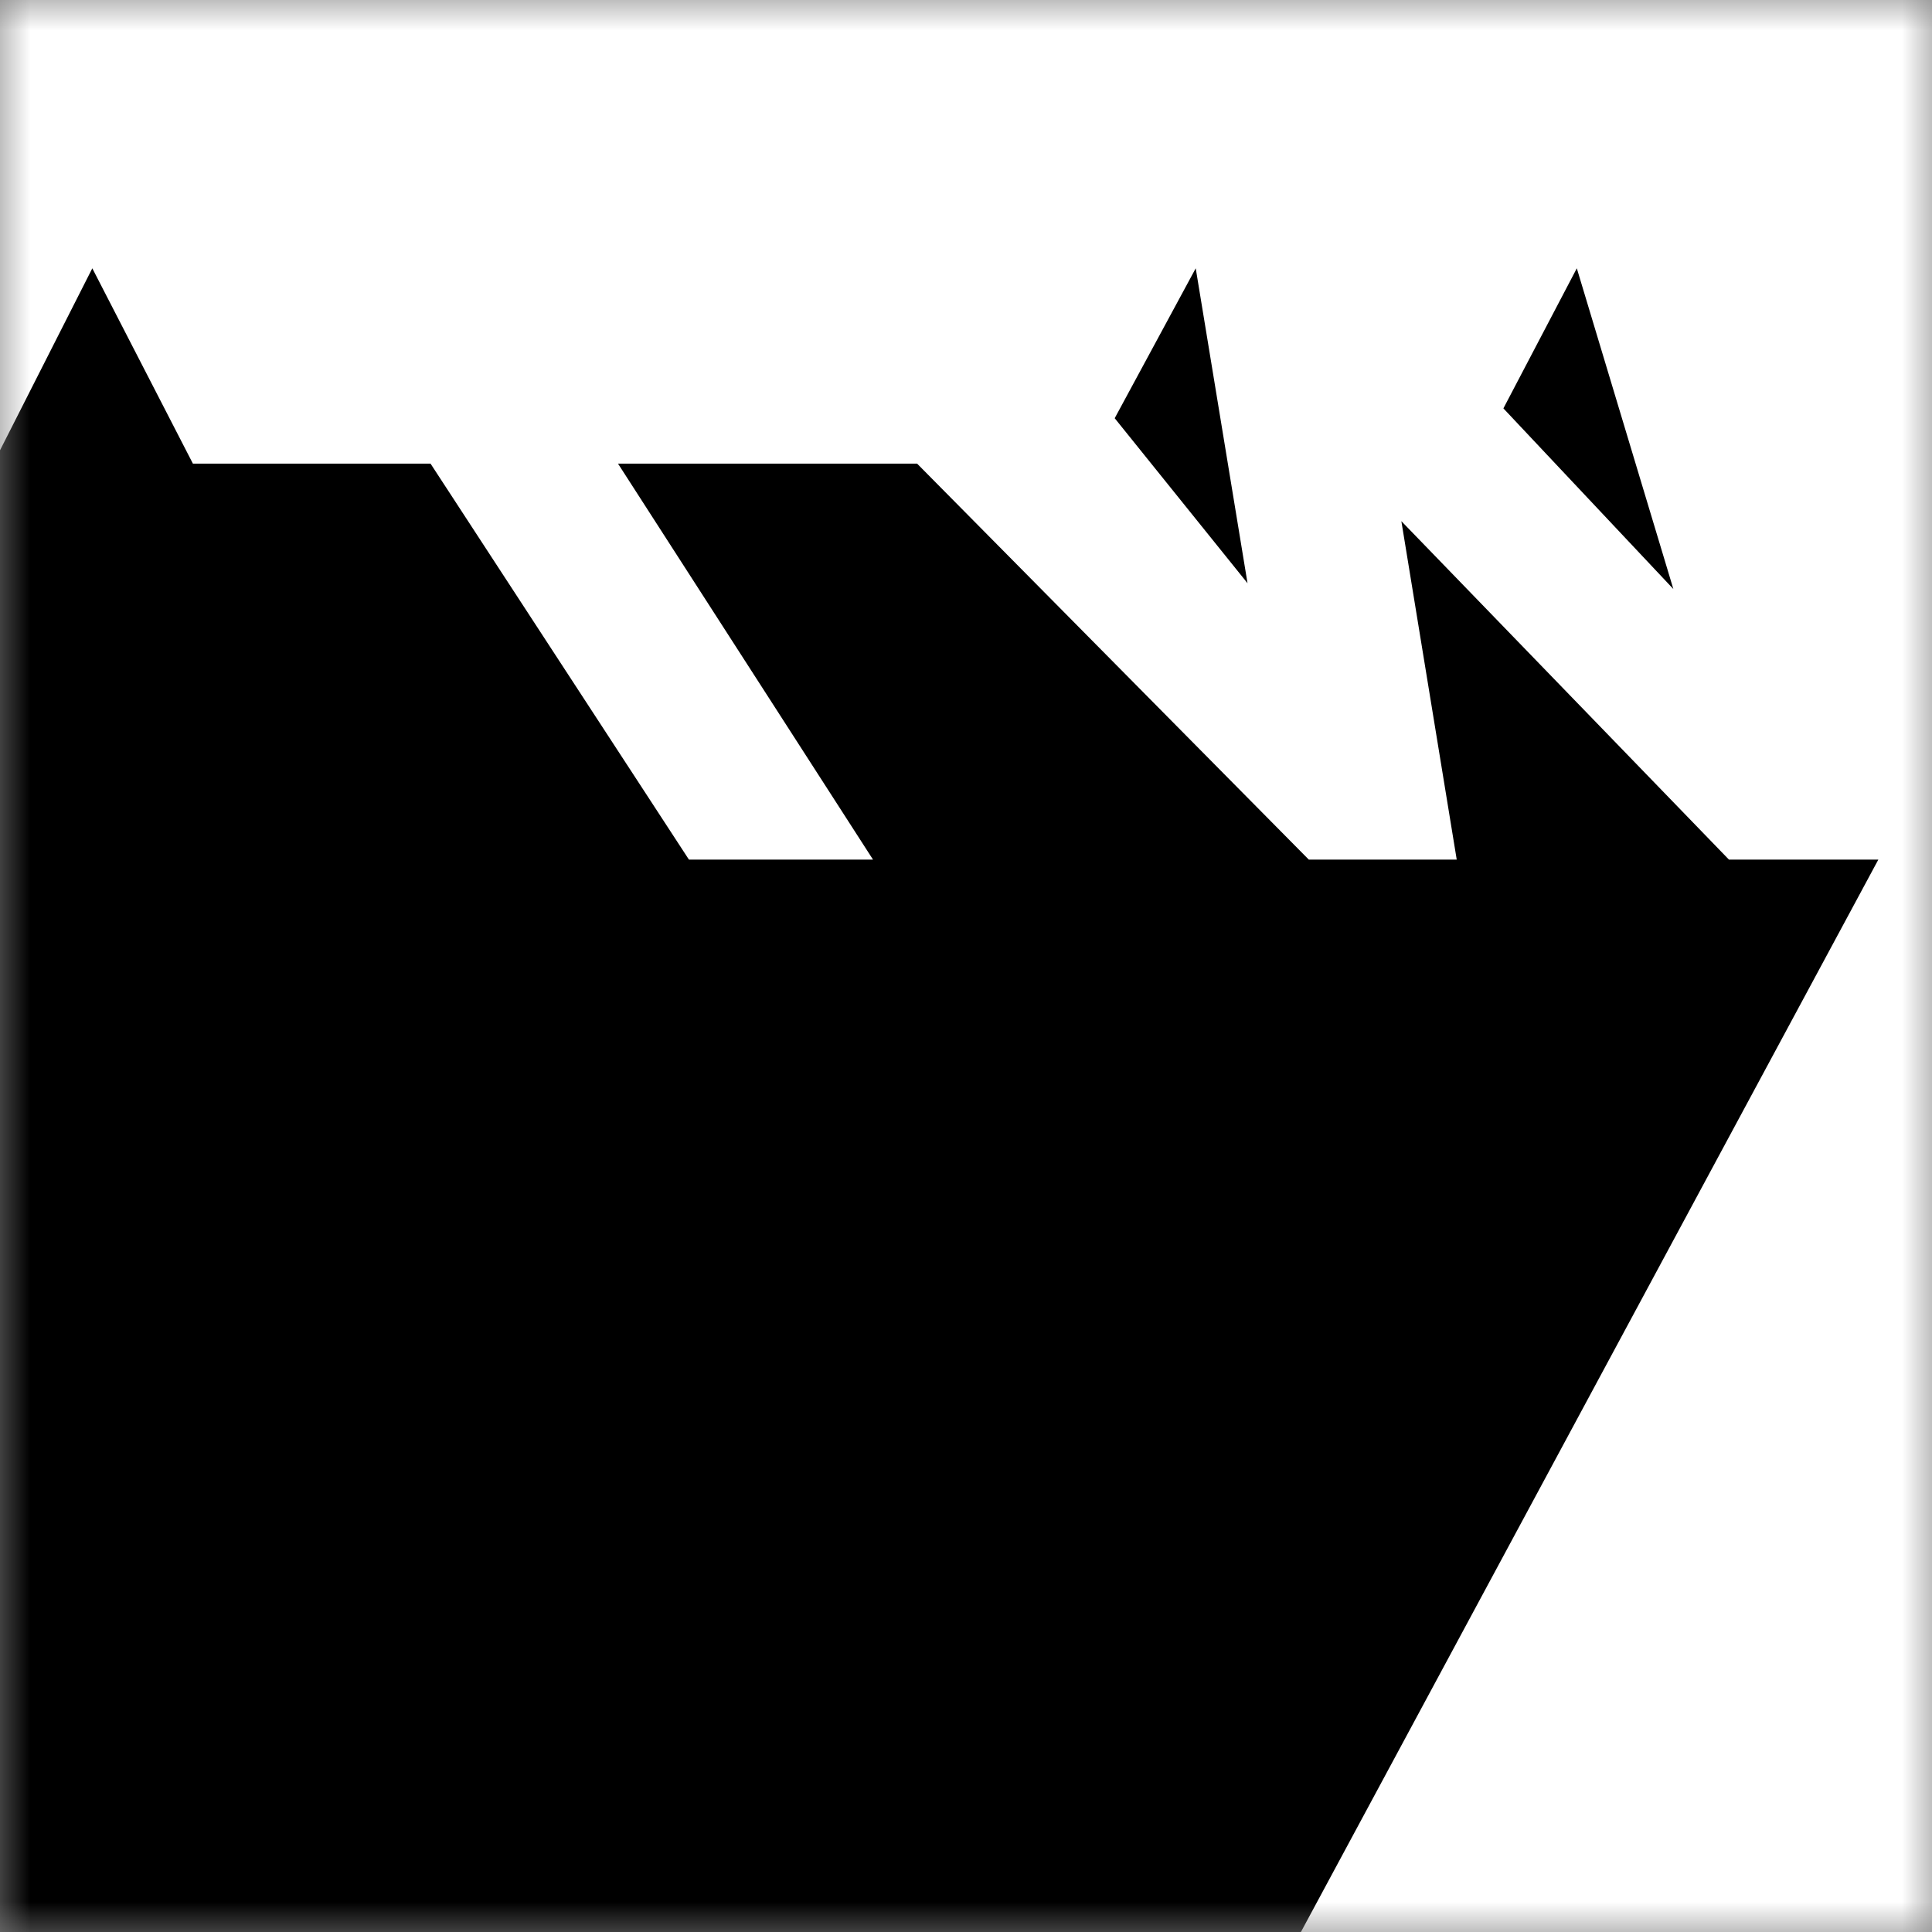
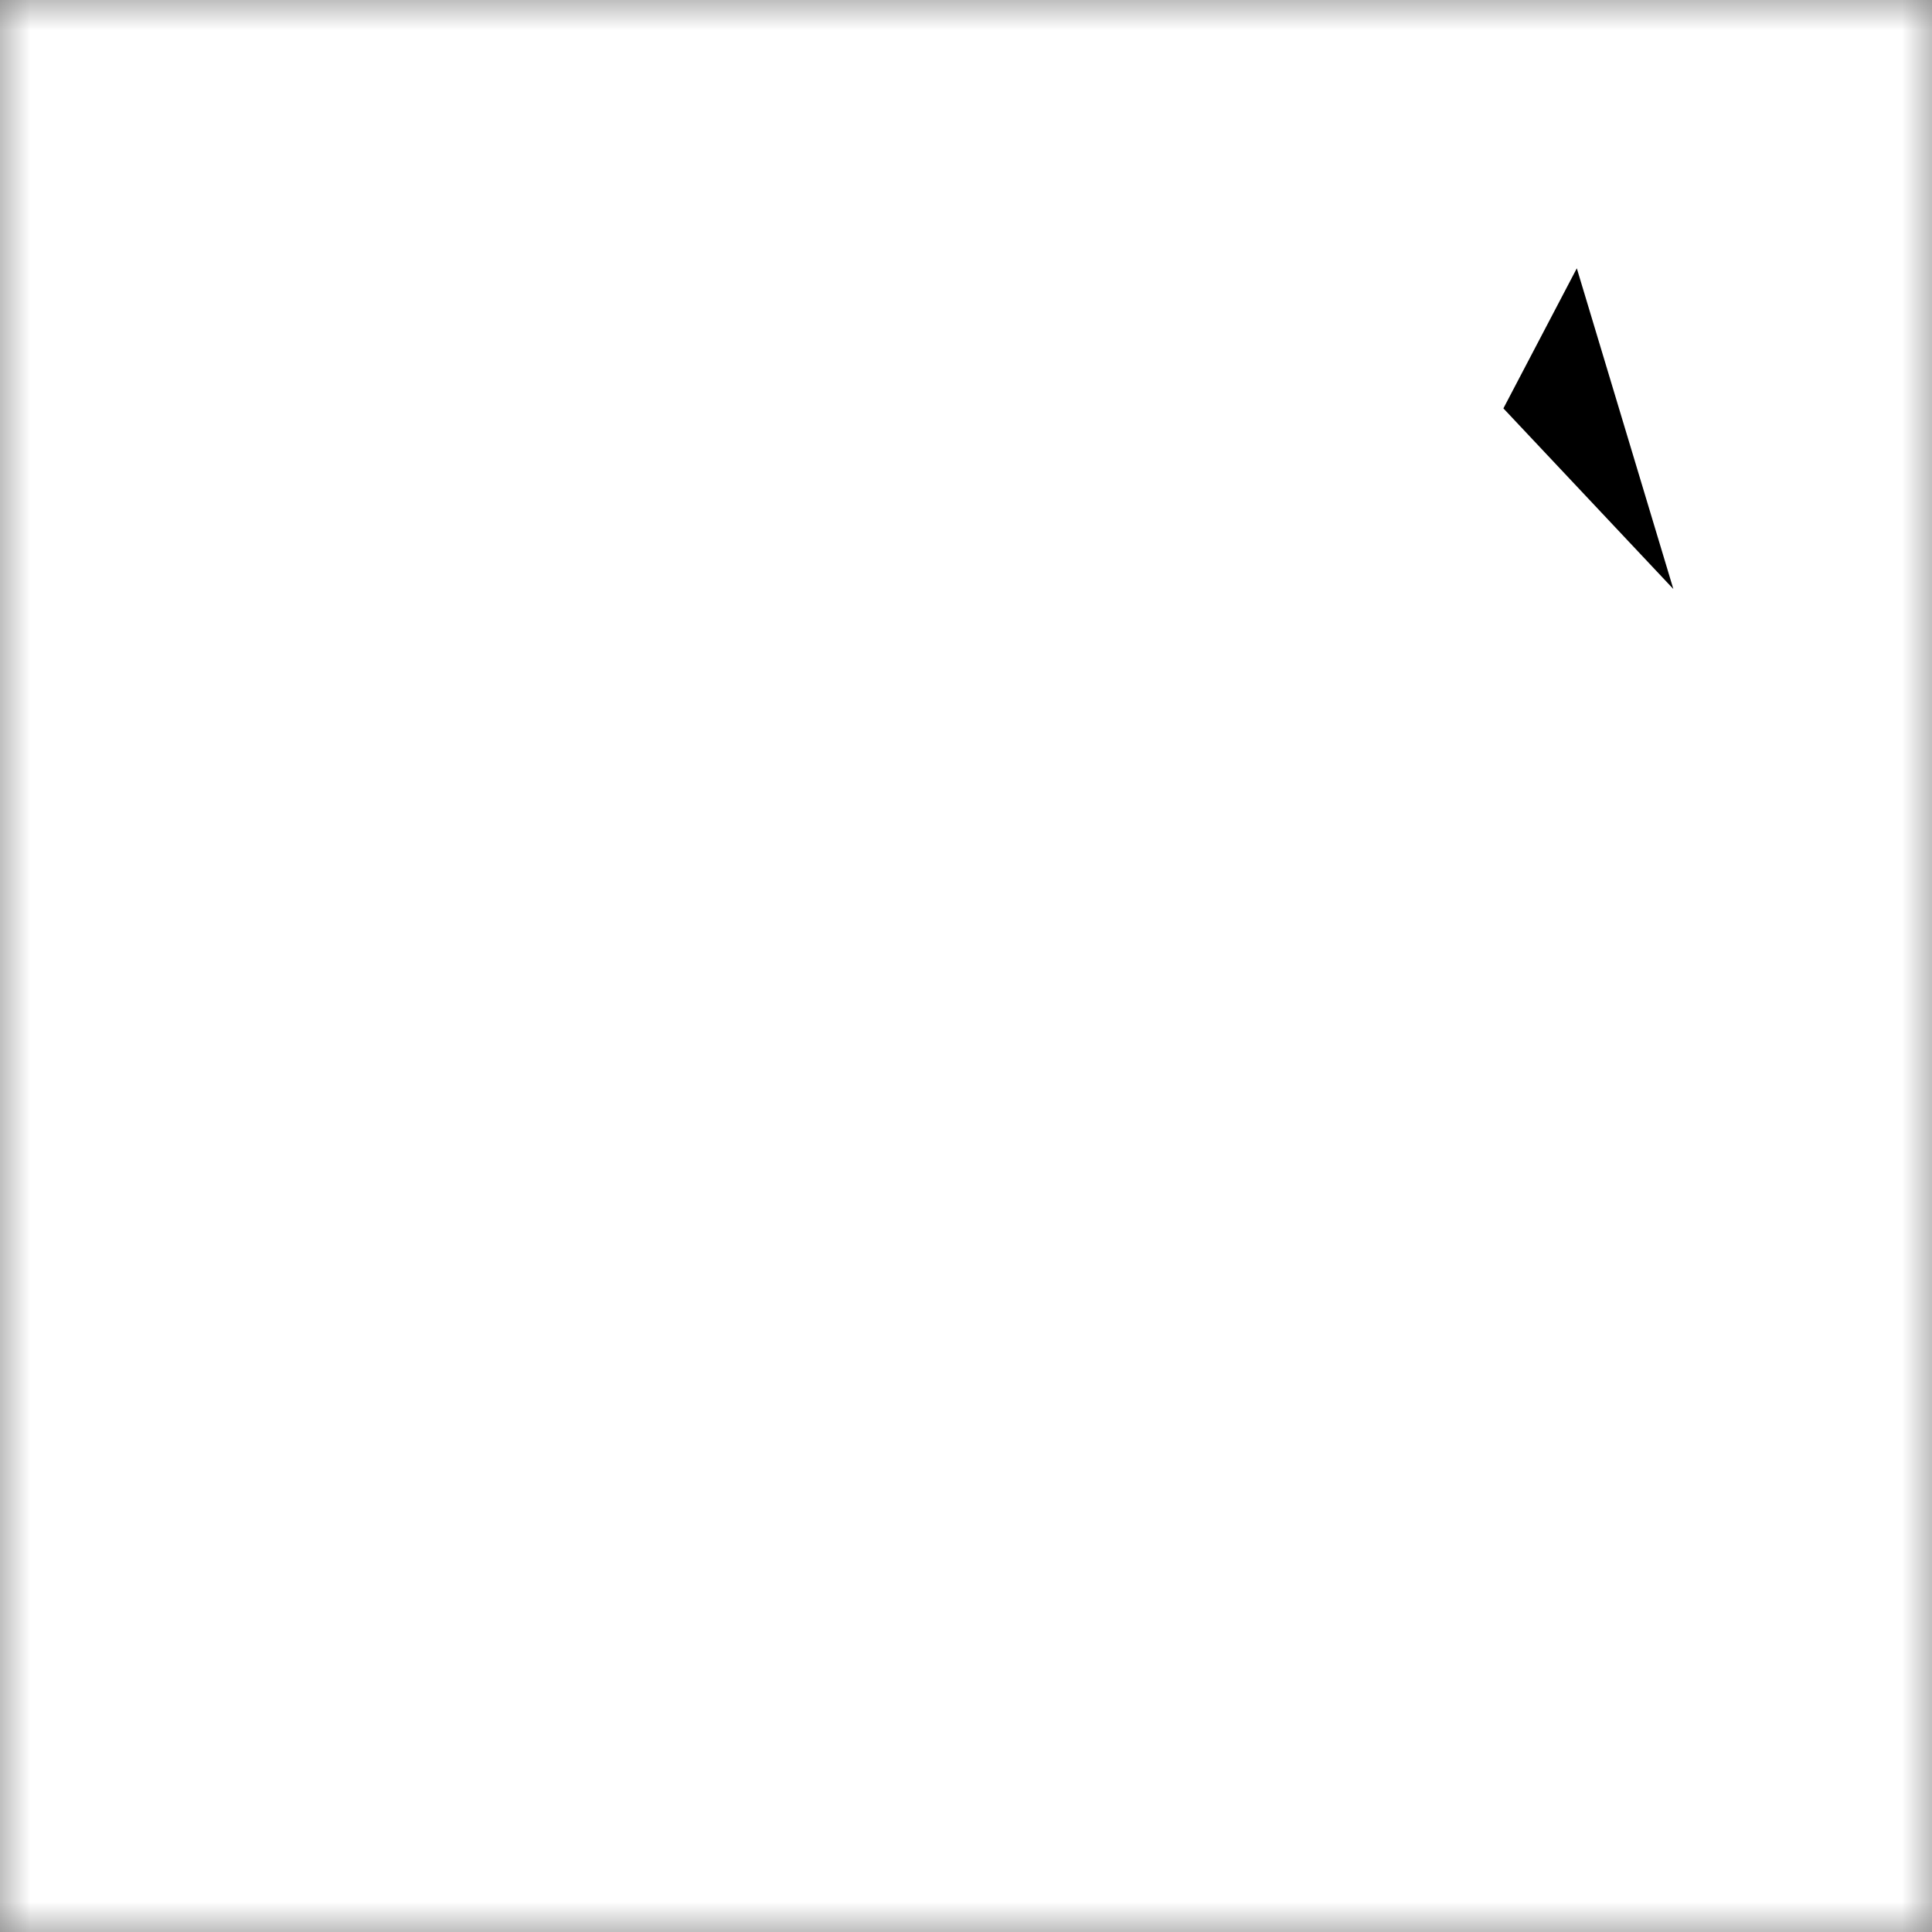
<svg xmlns="http://www.w3.org/2000/svg" width="32" height="32" viewBox="0 0 32 32" fill="none">
  <rect x="0" y="0" width="32" height="32" fill="#808080" stroke="none" />
  <mask id="mask0_72_79" style="mask-type:alpha" maskUnits="userSpaceOnUse" x="0" y="0" width="32" height="32">
    <rect width="32" height="32" fill="#0F1629" style="fill:#0F1629;fill:color(display-p3 0.058 0.088 0.162);fill-opacity:1;" />
  </mask>
  <g mask="url(#mask0_72_79)">
    <rect x="-2" y="-4" width="41.333" height="40" fill="white" style="fill:white;fill-opacity:1;" />
-     <path d="M1.529 4.444L3.195 7.679H7.131L11.411 14.238H14.46L10.236 7.679H15.19L21.678 14.238H24.128L23.211 8.632L28.637 14.238H31.111L21.228 32.593H1.529L-4.839 32.564L-6.687 26.035L-8.054 23.336L1.529 4.444Z" fill="#0F1629" style="fill:#0F1629;fill:color(display-p3 0.058 0.088 0.162);fill-opacity:1;" />
    <path d="M24.901 6.764L26.117 4.444L27.716 9.756L24.901 6.764Z" fill="#0F1629" style="fill:#0F1629;fill:color(display-p3 0.058 0.088 0.162);fill-opacity:1;" />
-     <path d="M19.805 4.444L20.663 9.66L18.463 6.927L19.805 4.444Z" fill="#0F1629" style="fill:#0F1629;fill:color(display-p3 0.058 0.088 0.162);fill-opacity:1;" />
  </g>
</svg>